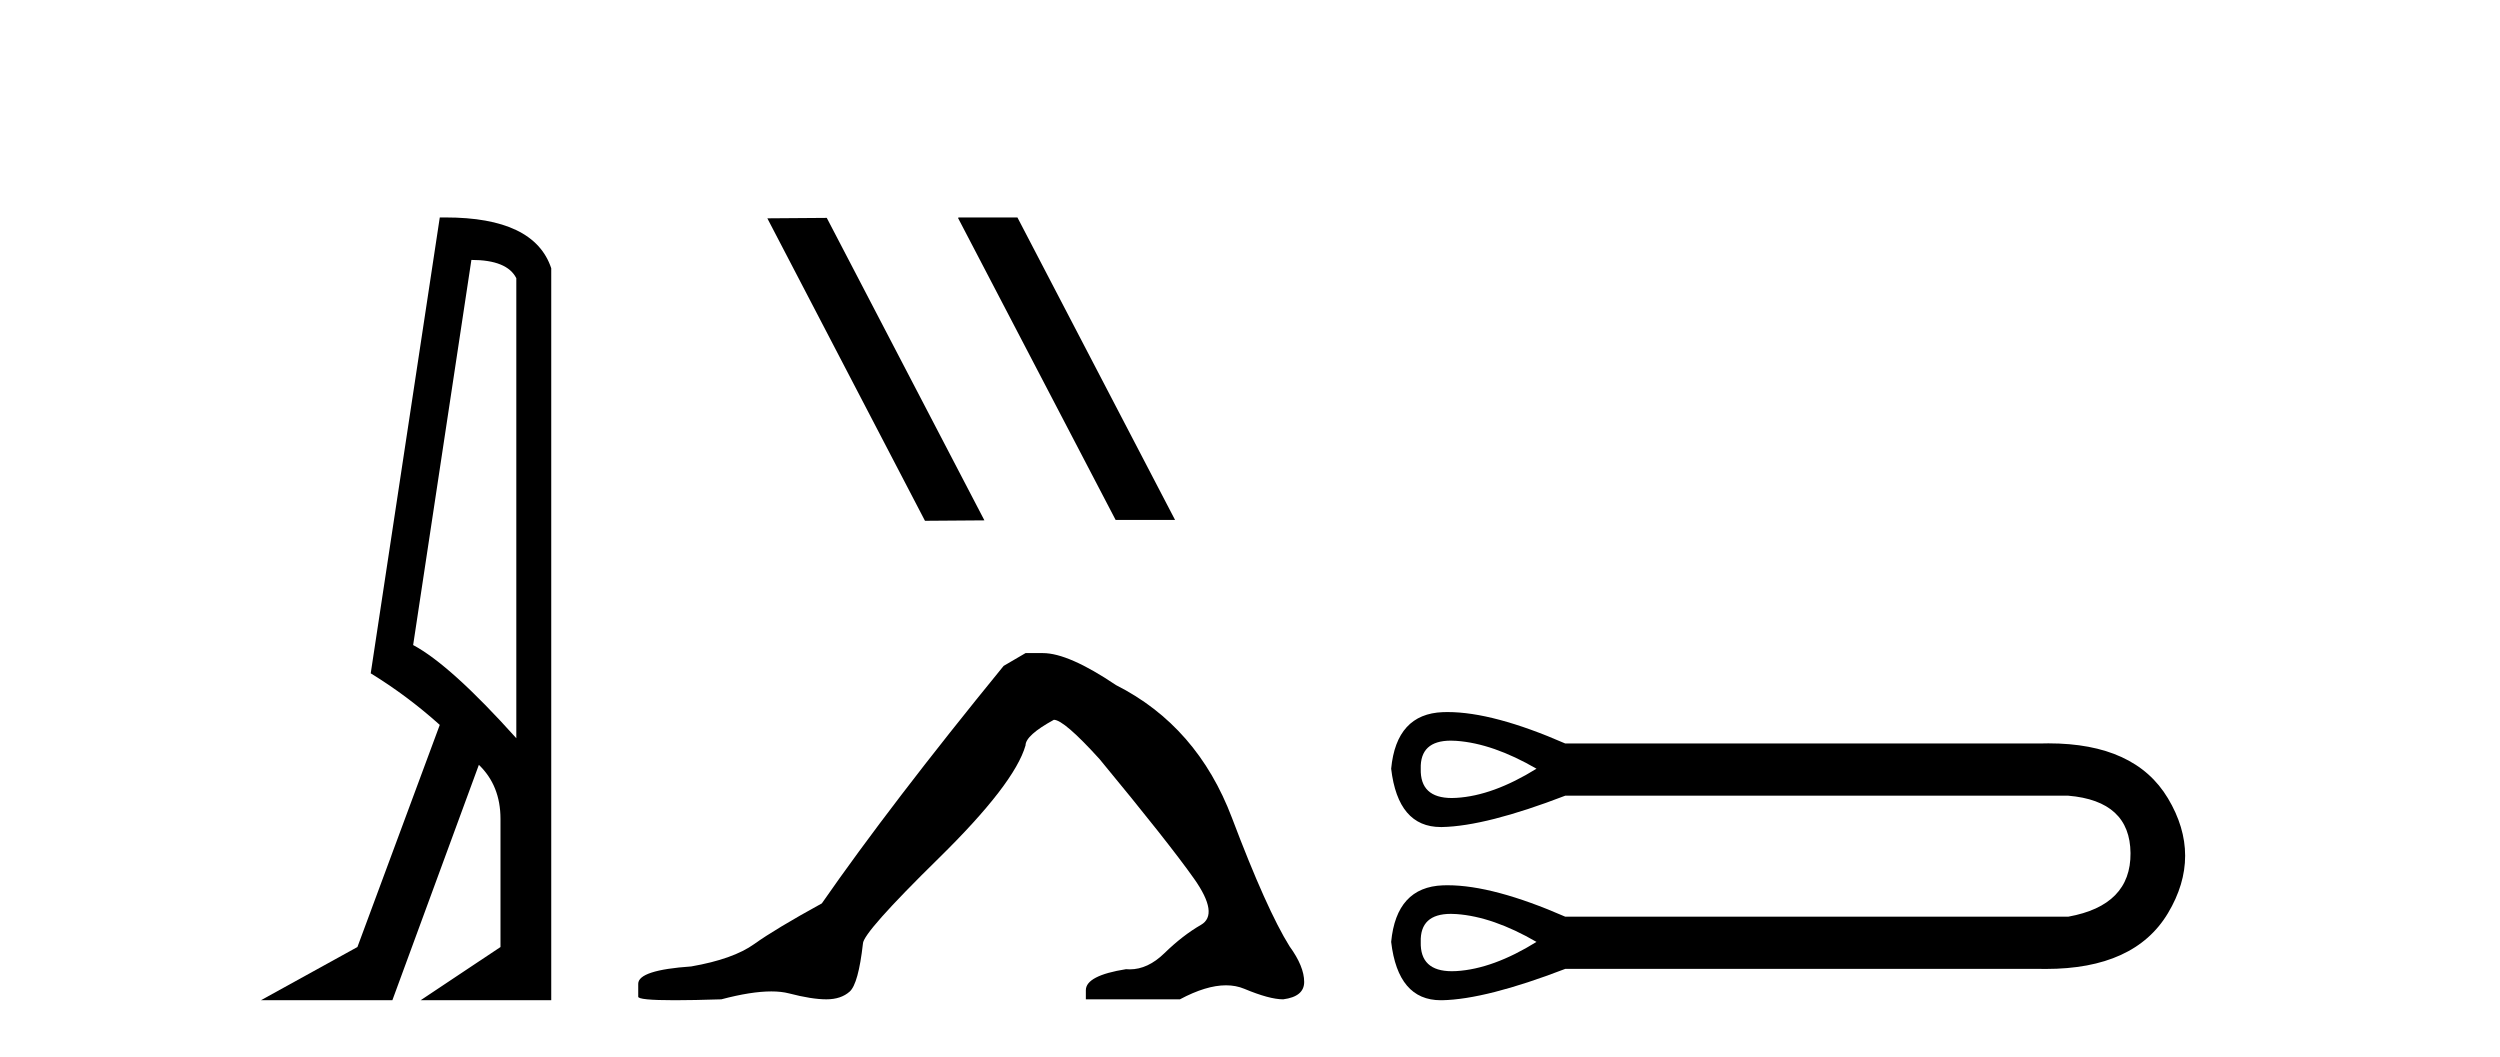
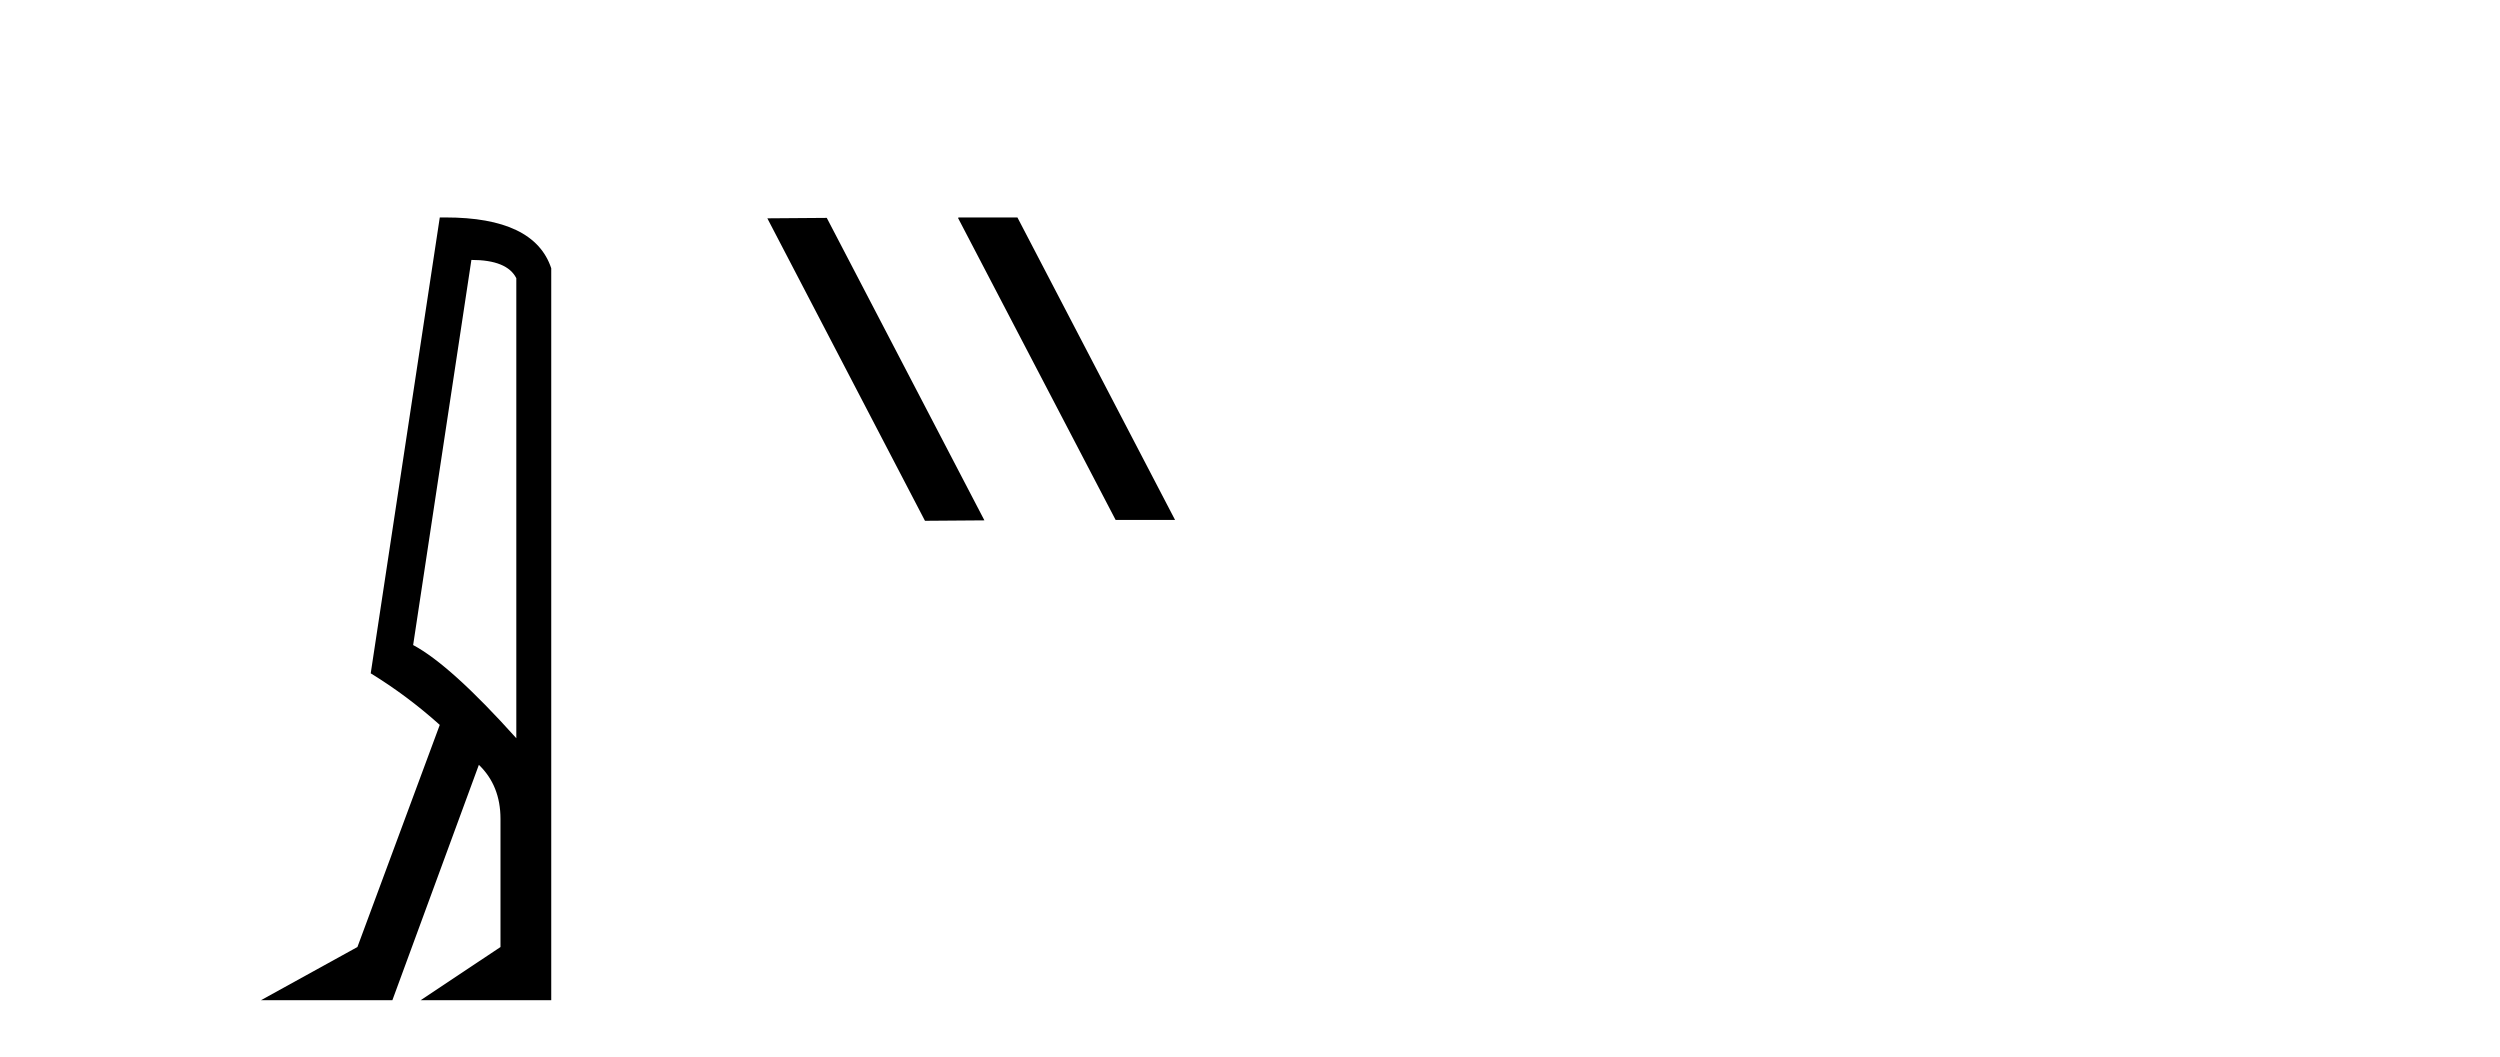
<svg xmlns="http://www.w3.org/2000/svg" width="97.0" height="41.0">
  <path d="M 18.29 10.085 Q 19.677 10.085 20.033 10.795 L 20.033 28.643 Q 17.483 25.803 16.03 25.028 L 18.29 10.085 ZM 17.285 8.437 Q 17.175 8.437 17.063 8.439 L 14.384 26.125 Q 15.805 26.997 17.063 28.126 L 13.868 36.744 L 10.124 38.809 L 15.224 38.809 L 18.58 29.676 Q 19.419 30.482 19.419 31.773 L 19.419 36.744 L 16.321 38.809 L 21.388 38.809 L 21.388 10.408 Q 20.731 8.437 17.285 8.437 Z" style="fill:#000000;stroke:none" />
  <path d="M 37.204 8.437 L 37.17 8.454 L 43.286 20.173 L 45.592 20.173 L 39.476 8.437 ZM 32.079 8.454 L 29.773 8.471 L 35.889 20.207 L 38.195 20.19 L 32.079 8.454 Z" style="fill:#000000;stroke:none" />
-   <path d="M 39.791 25.34 L 38.941 25.837 Q 34.545 31.224 31.887 35.052 Q 30.079 36.045 29.264 36.629 Q 28.449 37.214 26.819 37.498 Q 24.763 37.64 24.763 38.171 L 24.763 38.207 L 24.763 38.668 Q 24.739 38.809 26.181 38.809 Q 26.901 38.809 27.988 38.774 Q 29.146 38.467 29.926 38.467 Q 30.316 38.467 30.611 38.543 Q 31.497 38.774 32.064 38.774 Q 32.631 38.774 32.968 38.473 Q 33.305 38.171 33.482 36.612 Q 33.482 36.186 36.424 33.298 Q 39.366 30.409 39.791 28.92 Q 39.791 28.53 40.89 27.928 Q 41.28 27.928 42.662 29.452 Q 45.356 32.713 46.331 34.095 Q 47.306 35.478 46.597 35.885 Q 45.888 36.293 45.179 36.984 Q 44.536 37.611 43.835 37.611 Q 43.763 37.611 43.69 37.604 Q 42.131 37.852 42.131 38.419 L 42.131 38.774 L 45.781 38.774 Q 46.798 38.23 47.569 38.23 Q 47.955 38.23 48.28 38.366 Q 49.255 38.774 49.787 38.774 Q 50.602 38.668 50.602 38.1 Q 50.602 37.498 50.035 36.718 Q 49.149 35.3 47.802 31.738 Q 46.455 28.176 43.3 26.581 Q 41.457 25.34 40.465 25.34 Z" style="fill:#000000;stroke:none" />
-   <path d="M 56.294 28.737 C 56.363 28.737 56.435 28.74 56.509 28.745 C 57.455 28.813 58.491 29.173 59.616 29.826 C 58.491 30.524 57.455 30.901 56.509 30.957 C 56.448 30.961 56.389 30.963 56.331 30.963 C 55.506 30.963 55.104 30.584 55.125 29.826 C 55.104 29.1 55.494 28.737 56.294 28.737 ZM 56.294 35.458 C 56.363 35.458 56.435 35.46 56.509 35.466 C 57.455 35.533 58.491 35.893 59.616 36.546 C 58.491 37.244 57.455 37.621 56.509 37.678 C 56.448 37.681 56.389 37.683 56.331 37.683 C 55.506 37.683 55.104 37.304 55.125 36.546 C 55.104 35.821 55.494 35.458 56.294 35.458 ZM 56.169 27.628 C 56.107 27.628 56.046 27.629 55.986 27.631 C 54.781 27.676 54.112 28.408 53.977 29.826 C 54.154 31.335 54.796 32.089 55.903 32.089 C 55.919 32.089 55.936 32.089 55.952 32.089 C 57.089 32.066 58.682 31.661 60.731 30.873 L 80.25 30.873 C 81.848 31.008 82.653 31.751 82.664 33.102 C 82.675 34.453 81.871 35.274 80.25 35.567 L 60.731 35.567 C 58.87 34.754 57.35 34.348 56.169 34.348 C 56.107 34.348 56.046 34.349 55.986 34.351 C 54.781 34.396 54.112 35.128 53.977 36.546 C 54.154 38.055 54.796 38.809 55.903 38.809 C 55.919 38.809 55.936 38.809 55.952 38.809 C 57.089 38.786 58.682 38.381 60.731 37.593 L 79.169 37.593 C 79.24 37.594 79.31 37.595 79.38 37.595 C 81.674 37.595 83.253 36.874 84.116 35.432 C 85.006 33.946 85.006 32.46 84.116 30.974 C 83.266 29.553 81.72 28.842 79.479 28.842 C 79.377 28.842 79.274 28.844 79.169 28.847 L 60.731 28.847 C 58.87 28.034 57.35 27.628 56.169 27.628 Z" style="fill:#000000;stroke:none" />
</svg>